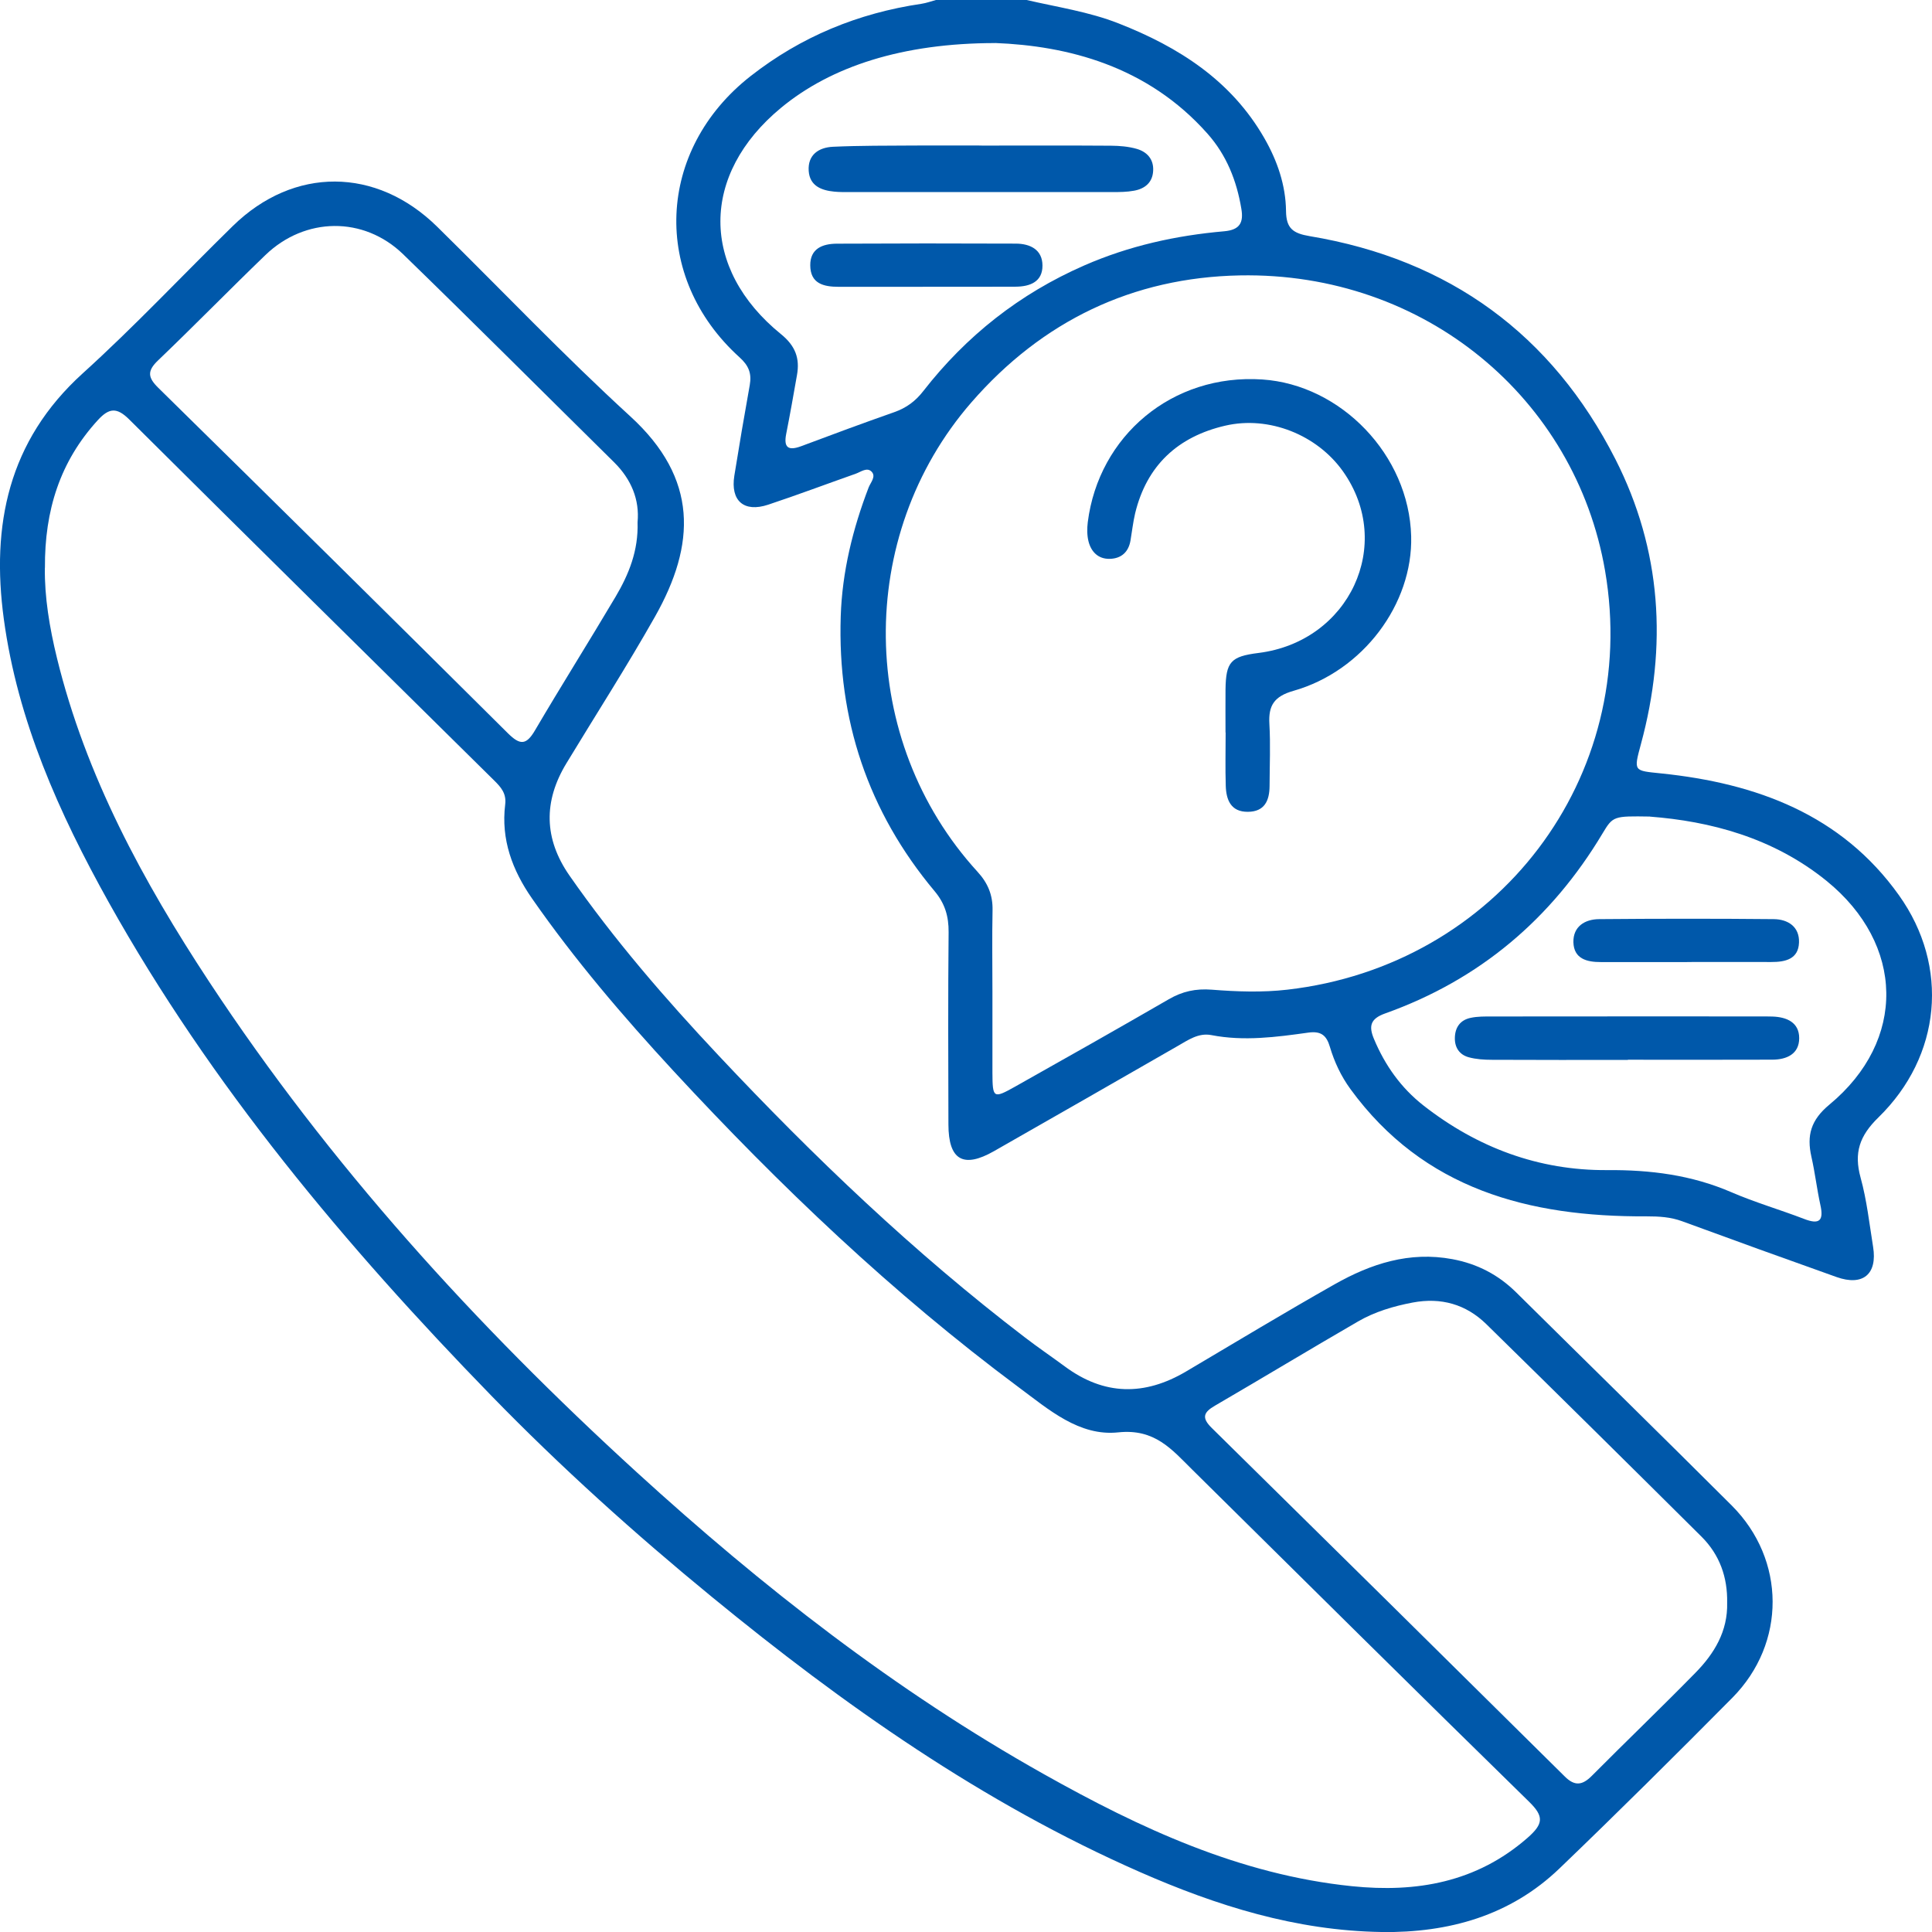
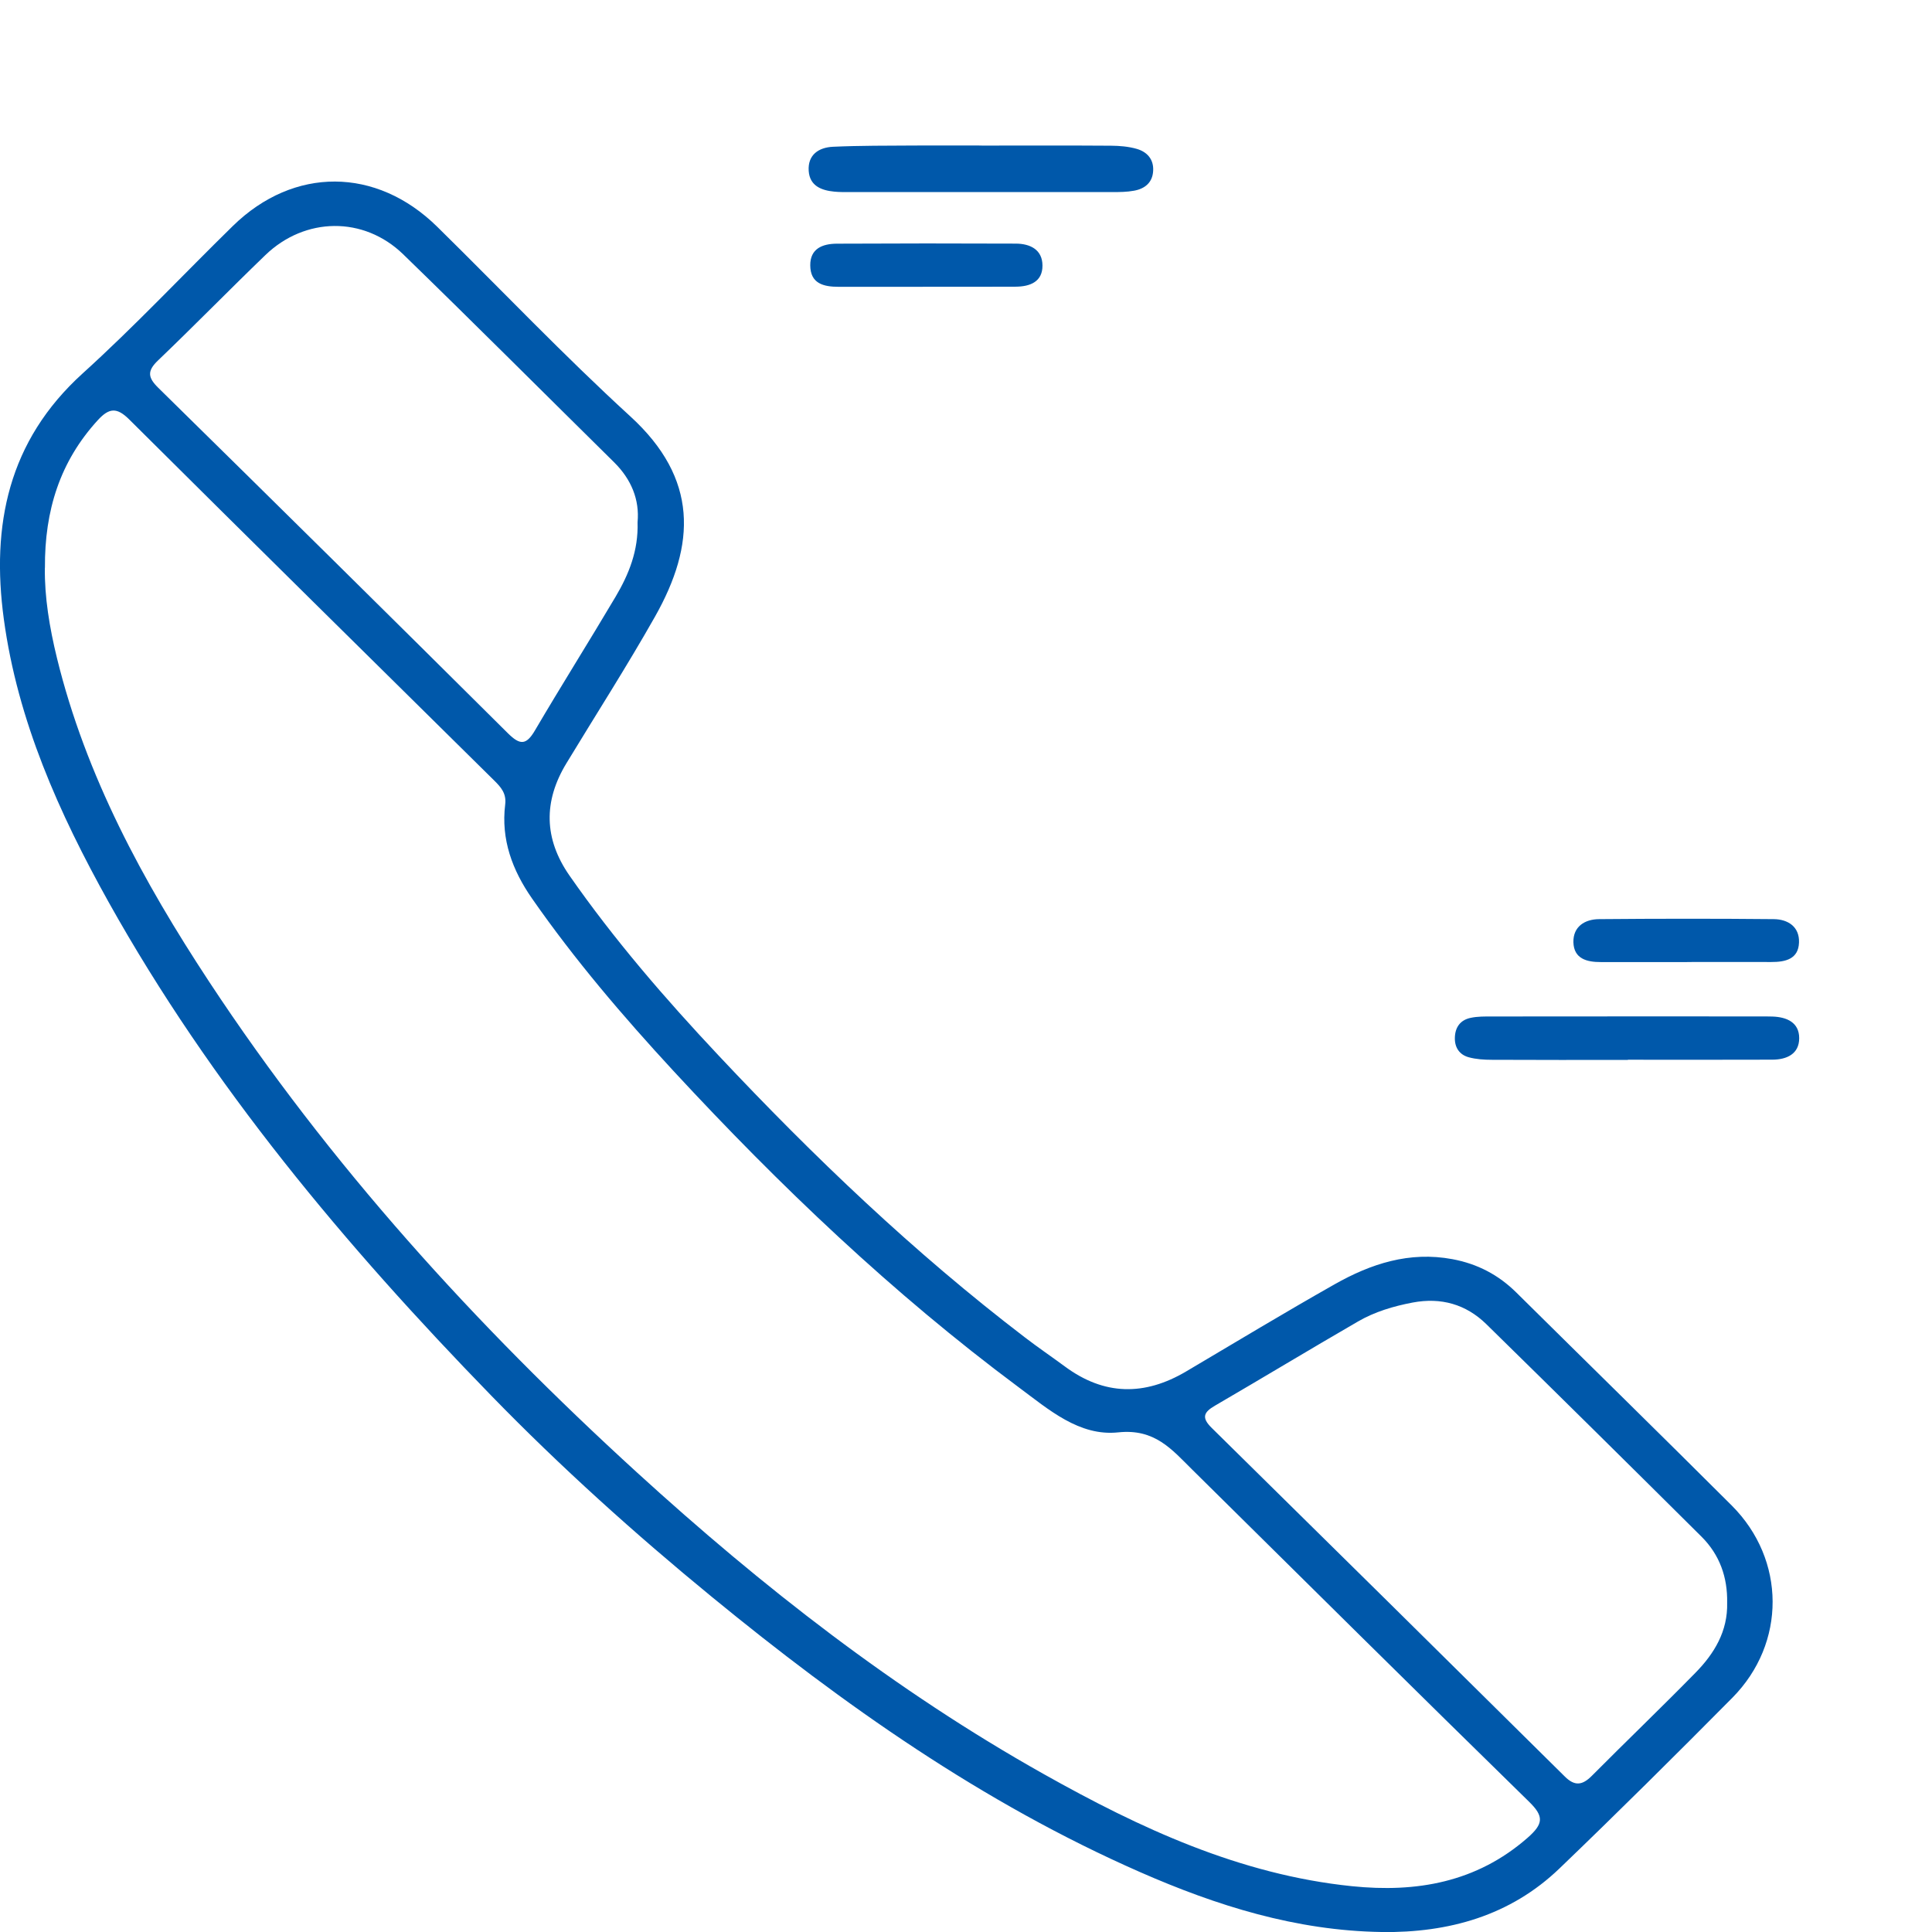
<svg xmlns="http://www.w3.org/2000/svg" width="31" height="31" viewBox="0 0 31 31" fill="none">
  <g clip-path="url(#clip0_2_5457)">
-     <path d="M16.473 0C16.967 0.115 17.471 0.188 17.947 0.375C18.916 0.755 19.756 1.292 20.286 2.215C20.495 2.579 20.63 2.97 20.635 3.387C20.638 3.665 20.747 3.744 21.014 3.789C23.257 4.162 24.903 5.37 25.92 7.368C26.661 8.825 26.756 10.366 26.33 11.938C26.21 12.382 26.212 12.364 26.656 12.41C28.184 12.568 29.548 13.071 30.47 14.365C31.285 15.508 31.149 16.946 30.14 17.93C29.836 18.226 29.745 18.498 29.854 18.895C29.954 19.257 29.995 19.635 30.055 20.007C30.126 20.445 29.891 20.641 29.469 20.491C28.642 20.197 27.817 19.899 26.992 19.596C26.805 19.527 26.62 19.517 26.419 19.517C24.534 19.527 22.842 19.084 21.668 17.474C21.518 17.268 21.411 17.04 21.339 16.798C21.286 16.619 21.203 16.539 20.991 16.569C20.477 16.641 19.96 16.71 19.438 16.609C19.229 16.568 19.062 16.69 18.891 16.787C17.911 17.349 16.932 17.912 15.949 18.471C15.456 18.752 15.219 18.613 15.218 18.043C15.215 17.014 15.211 15.986 15.221 14.957C15.223 14.704 15.163 14.498 14.996 14.299C13.926 13.021 13.436 11.543 13.49 9.889C13.513 9.176 13.682 8.488 13.938 7.821C13.97 7.74 14.059 7.648 13.987 7.57C13.913 7.491 13.815 7.571 13.731 7.601C13.263 7.766 12.798 7.941 12.326 8.098C11.937 8.227 11.718 8.036 11.783 7.632C11.861 7.147 11.943 6.663 12.03 6.18C12.063 5.994 12.016 5.868 11.866 5.733C10.443 4.446 10.531 2.405 12.044 1.221C12.854 0.587 13.769 0.211 14.785 0.061C14.864 0.049 14.94 0.021 15.017 0C15.503 0 15.989 0 16.475 0L16.473 0ZM15.924 15.909C15.924 16.343 15.923 16.776 15.924 17.21C15.926 17.622 15.938 17.632 16.289 17.435C17.113 16.972 17.935 16.507 18.753 16.034C18.972 15.907 19.185 15.86 19.444 15.88C19.846 15.912 20.256 15.926 20.655 15.88C24.026 15.494 26.325 12.473 25.754 9.157C25.279 6.398 22.865 4.363 19.894 4.419C18.174 4.452 16.723 5.15 15.586 6.457C13.722 8.601 13.757 11.878 15.685 13.988C15.851 14.169 15.931 14.362 15.926 14.605C15.917 15.039 15.924 15.473 15.924 15.907V15.909ZM26.474 13.102C25.891 13.093 25.881 13.093 25.713 13.374C24.894 14.742 23.743 15.72 22.226 16.261C21.987 16.346 21.959 16.465 22.047 16.673C22.223 17.093 22.479 17.455 22.84 17.738C23.703 18.413 24.689 18.783 25.788 18.775C26.482 18.77 27.139 18.853 27.777 19.128C28.158 19.293 28.559 19.409 28.947 19.558C29.195 19.655 29.265 19.585 29.209 19.335C29.153 19.079 29.123 18.816 29.065 18.561C28.988 18.219 29.055 17.972 29.353 17.725C30.597 16.695 30.56 15.151 29.308 14.134C28.446 13.436 27.433 13.177 26.474 13.103V13.102ZM15.967 0.691C14.484 0.692 13.337 1.064 12.532 1.73C11.238 2.799 11.232 4.307 12.533 5.363C12.763 5.55 12.836 5.75 12.788 6.018C12.733 6.333 12.677 6.648 12.615 6.962C12.572 7.18 12.646 7.237 12.854 7.16C13.351 6.973 13.849 6.789 14.35 6.613C14.543 6.545 14.689 6.437 14.814 6.276C15.504 5.39 16.358 4.714 17.398 4.259C18.116 3.945 18.867 3.779 19.642 3.711C19.895 3.689 19.956 3.571 19.918 3.349C19.843 2.9 19.682 2.491 19.375 2.145C18.408 1.054 17.124 0.735 15.967 0.69L15.967 0.691Z" fill="#0058AA" />
    <path d="M22.166 31C20.797 30.979 19.525 30.58 18.291 30.038C15.764 28.928 13.538 27.358 11.422 25.623C10.185 24.609 8.997 23.539 7.883 22.394C5.537 19.982 3.387 17.417 1.743 14.475C0.947 13.047 0.282 11.564 0.061 9.931C-0.142 8.431 0.129 7.076 1.327 5.991C2.161 5.236 2.933 4.412 3.738 3.624C4.714 2.671 6.037 2.677 7.014 3.637C8.047 4.653 9.046 5.704 10.114 6.681C11.207 7.681 11.165 8.735 10.51 9.894C10.059 10.692 9.563 11.464 9.088 12.248C8.718 12.858 8.727 13.458 9.137 14.048C9.853 15.076 10.672 16.023 11.529 16.935C13.056 18.561 14.667 20.101 16.446 21.46C16.656 21.621 16.875 21.77 17.088 21.927C17.718 22.393 18.364 22.4 19.03 22.007C19.823 21.538 20.613 21.061 21.415 20.607C21.997 20.278 22.613 20.075 23.305 20.204C23.707 20.279 24.044 20.456 24.33 20.739C25.482 21.879 26.64 23.012 27.787 24.157C28.656 25.026 28.663 26.366 27.797 27.241C26.883 28.164 25.961 29.079 25.024 29.979C24.233 30.739 23.249 31.014 22.166 31.001V31ZM0.72 9.111C0.713 9.573 0.794 10.069 0.914 10.559C1.377 12.451 2.294 14.139 3.357 15.754C5.285 18.681 7.627 21.259 10.219 23.625C12.229 25.459 14.364 27.128 16.749 28.467C18.294 29.335 19.893 30.08 21.692 30.265C22.725 30.371 23.69 30.206 24.509 29.49C24.767 29.264 24.776 29.145 24.533 28.908C22.725 27.14 20.93 25.36 19.131 23.582C18.802 23.257 18.53 22.921 17.944 22.983C17.316 23.05 16.825 22.615 16.342 22.257C14.322 20.754 12.51 19.026 10.808 17.186C9.998 16.309 9.222 15.401 8.539 14.42C8.22 13.963 8.037 13.469 8.106 12.909C8.128 12.731 8.038 12.631 7.93 12.524C5.976 10.594 4.019 8.666 2.072 6.729C1.873 6.532 1.75 6.545 1.57 6.741C0.963 7.404 0.715 8.189 0.721 9.111H0.72ZM27.713 25.716C27.721 25.309 27.593 24.947 27.303 24.658C26.154 23.516 25.003 22.378 23.846 21.244C23.521 20.928 23.123 20.814 22.667 20.9C22.357 20.959 22.058 21.048 21.788 21.205C21.021 21.649 20.262 22.108 19.496 22.554C19.311 22.661 19.276 22.748 19.443 22.912C21.334 24.773 23.221 26.637 25.107 28.504C25.268 28.665 25.391 28.646 25.542 28.494C26.093 27.94 26.657 27.399 27.203 26.842C27.508 26.532 27.725 26.172 27.713 25.716ZM10.23 8.381C10.264 8.02 10.131 7.692 9.854 7.418C8.726 6.305 7.606 5.184 6.469 4.08C5.836 3.466 4.894 3.479 4.257 4.094C3.678 4.652 3.117 5.227 2.536 5.783C2.359 5.952 2.371 6.057 2.54 6.223C4.415 8.066 6.286 9.913 8.151 11.767C8.344 11.958 8.444 11.958 8.583 11.721C9.006 11.001 9.452 10.293 9.878 9.574C10.089 9.217 10.245 8.836 10.23 8.38V8.381Z" fill="#0058AA" />
-     <path d="M19.664 11.752C19.664 11.524 19.662 11.295 19.664 11.067C19.67 10.619 19.747 10.533 20.194 10.477C21.652 10.294 22.378 8.735 21.55 7.565C21.135 6.978 20.362 6.667 19.66 6.83C18.895 7.007 18.399 7.472 18.214 8.236C18.18 8.38 18.164 8.529 18.139 8.675C18.107 8.859 17.991 8.962 17.808 8.967C17.621 8.972 17.507 8.853 17.465 8.684C17.441 8.587 17.442 8.478 17.454 8.378C17.629 6.996 18.806 5.992 20.255 6.089C21.514 6.173 22.609 7.299 22.643 8.605C22.671 9.692 21.87 10.768 20.754 11.085C20.442 11.174 20.351 11.322 20.368 11.616C20.387 11.946 20.372 12.279 20.371 12.61C20.37 12.843 20.293 13.025 20.022 13.026C19.749 13.028 19.675 12.833 19.668 12.61C19.659 12.325 19.666 12.039 19.666 11.753C19.665 11.753 19.664 11.753 19.663 11.753L19.664 11.752Z" fill="#0058AA" />
    <path d="M26.121 17.007C25.394 17.007 24.667 17.009 23.94 17.005C23.815 17.005 23.685 16.997 23.565 16.964C23.418 16.923 23.341 16.809 23.344 16.654C23.347 16.485 23.43 16.367 23.597 16.332C23.708 16.308 23.826 16.31 23.941 16.31C25.372 16.308 26.802 16.309 28.233 16.309C28.302 16.309 28.371 16.309 28.44 16.311C28.673 16.319 28.869 16.407 28.869 16.658C28.869 16.911 28.671 17.002 28.439 17.003C27.666 17.006 26.894 17.004 26.12 17.004V17.006L26.121 17.007Z" fill="#0058AA" />
    <path d="M27.072 15.437C26.611 15.437 26.149 15.436 25.688 15.437C25.459 15.438 25.253 15.383 25.246 15.118C25.241 14.867 25.429 14.75 25.658 14.748C26.592 14.74 27.526 14.739 28.46 14.748C28.69 14.75 28.875 14.871 28.866 15.122C28.858 15.389 28.648 15.437 28.421 15.436C27.971 15.434 27.521 15.436 27.072 15.436V15.437Z" fill="#0058AA" />
    <path d="M15.752 2.336C16.444 2.336 17.136 2.333 17.828 2.338C17.965 2.339 18.107 2.351 18.237 2.388C18.406 2.436 18.514 2.556 18.503 2.742C18.493 2.93 18.369 3.029 18.196 3.06C18.084 3.081 17.966 3.082 17.851 3.082C16.444 3.083 15.037 3.082 13.629 3.082C13.549 3.082 13.467 3.083 13.387 3.075C13.177 3.055 12.992 2.981 12.976 2.742C12.959 2.485 13.135 2.366 13.365 2.355C13.803 2.335 14.241 2.338 14.679 2.335C15.037 2.333 15.394 2.335 15.752 2.335V2.336Z" fill="#0058AA" />
    <path d="M14.807 4.602C14.356 4.602 13.906 4.602 13.456 4.602C13.213 4.602 13.003 4.55 13.001 4.258C12.999 3.988 13.198 3.912 13.424 3.91C14.382 3.905 15.341 3.905 16.3 3.909C16.532 3.91 16.726 4.007 16.727 4.26C16.729 4.52 16.529 4.599 16.297 4.6C15.8 4.603 15.304 4.601 14.807 4.601V4.602Z" fill="#0058AA" />
  </g>
  <defs>
    <clipPath id="clip0_2_5457">
      <rect width="31" height="31" fill="white" />
    </clipPath>
  </defs>
</svg>